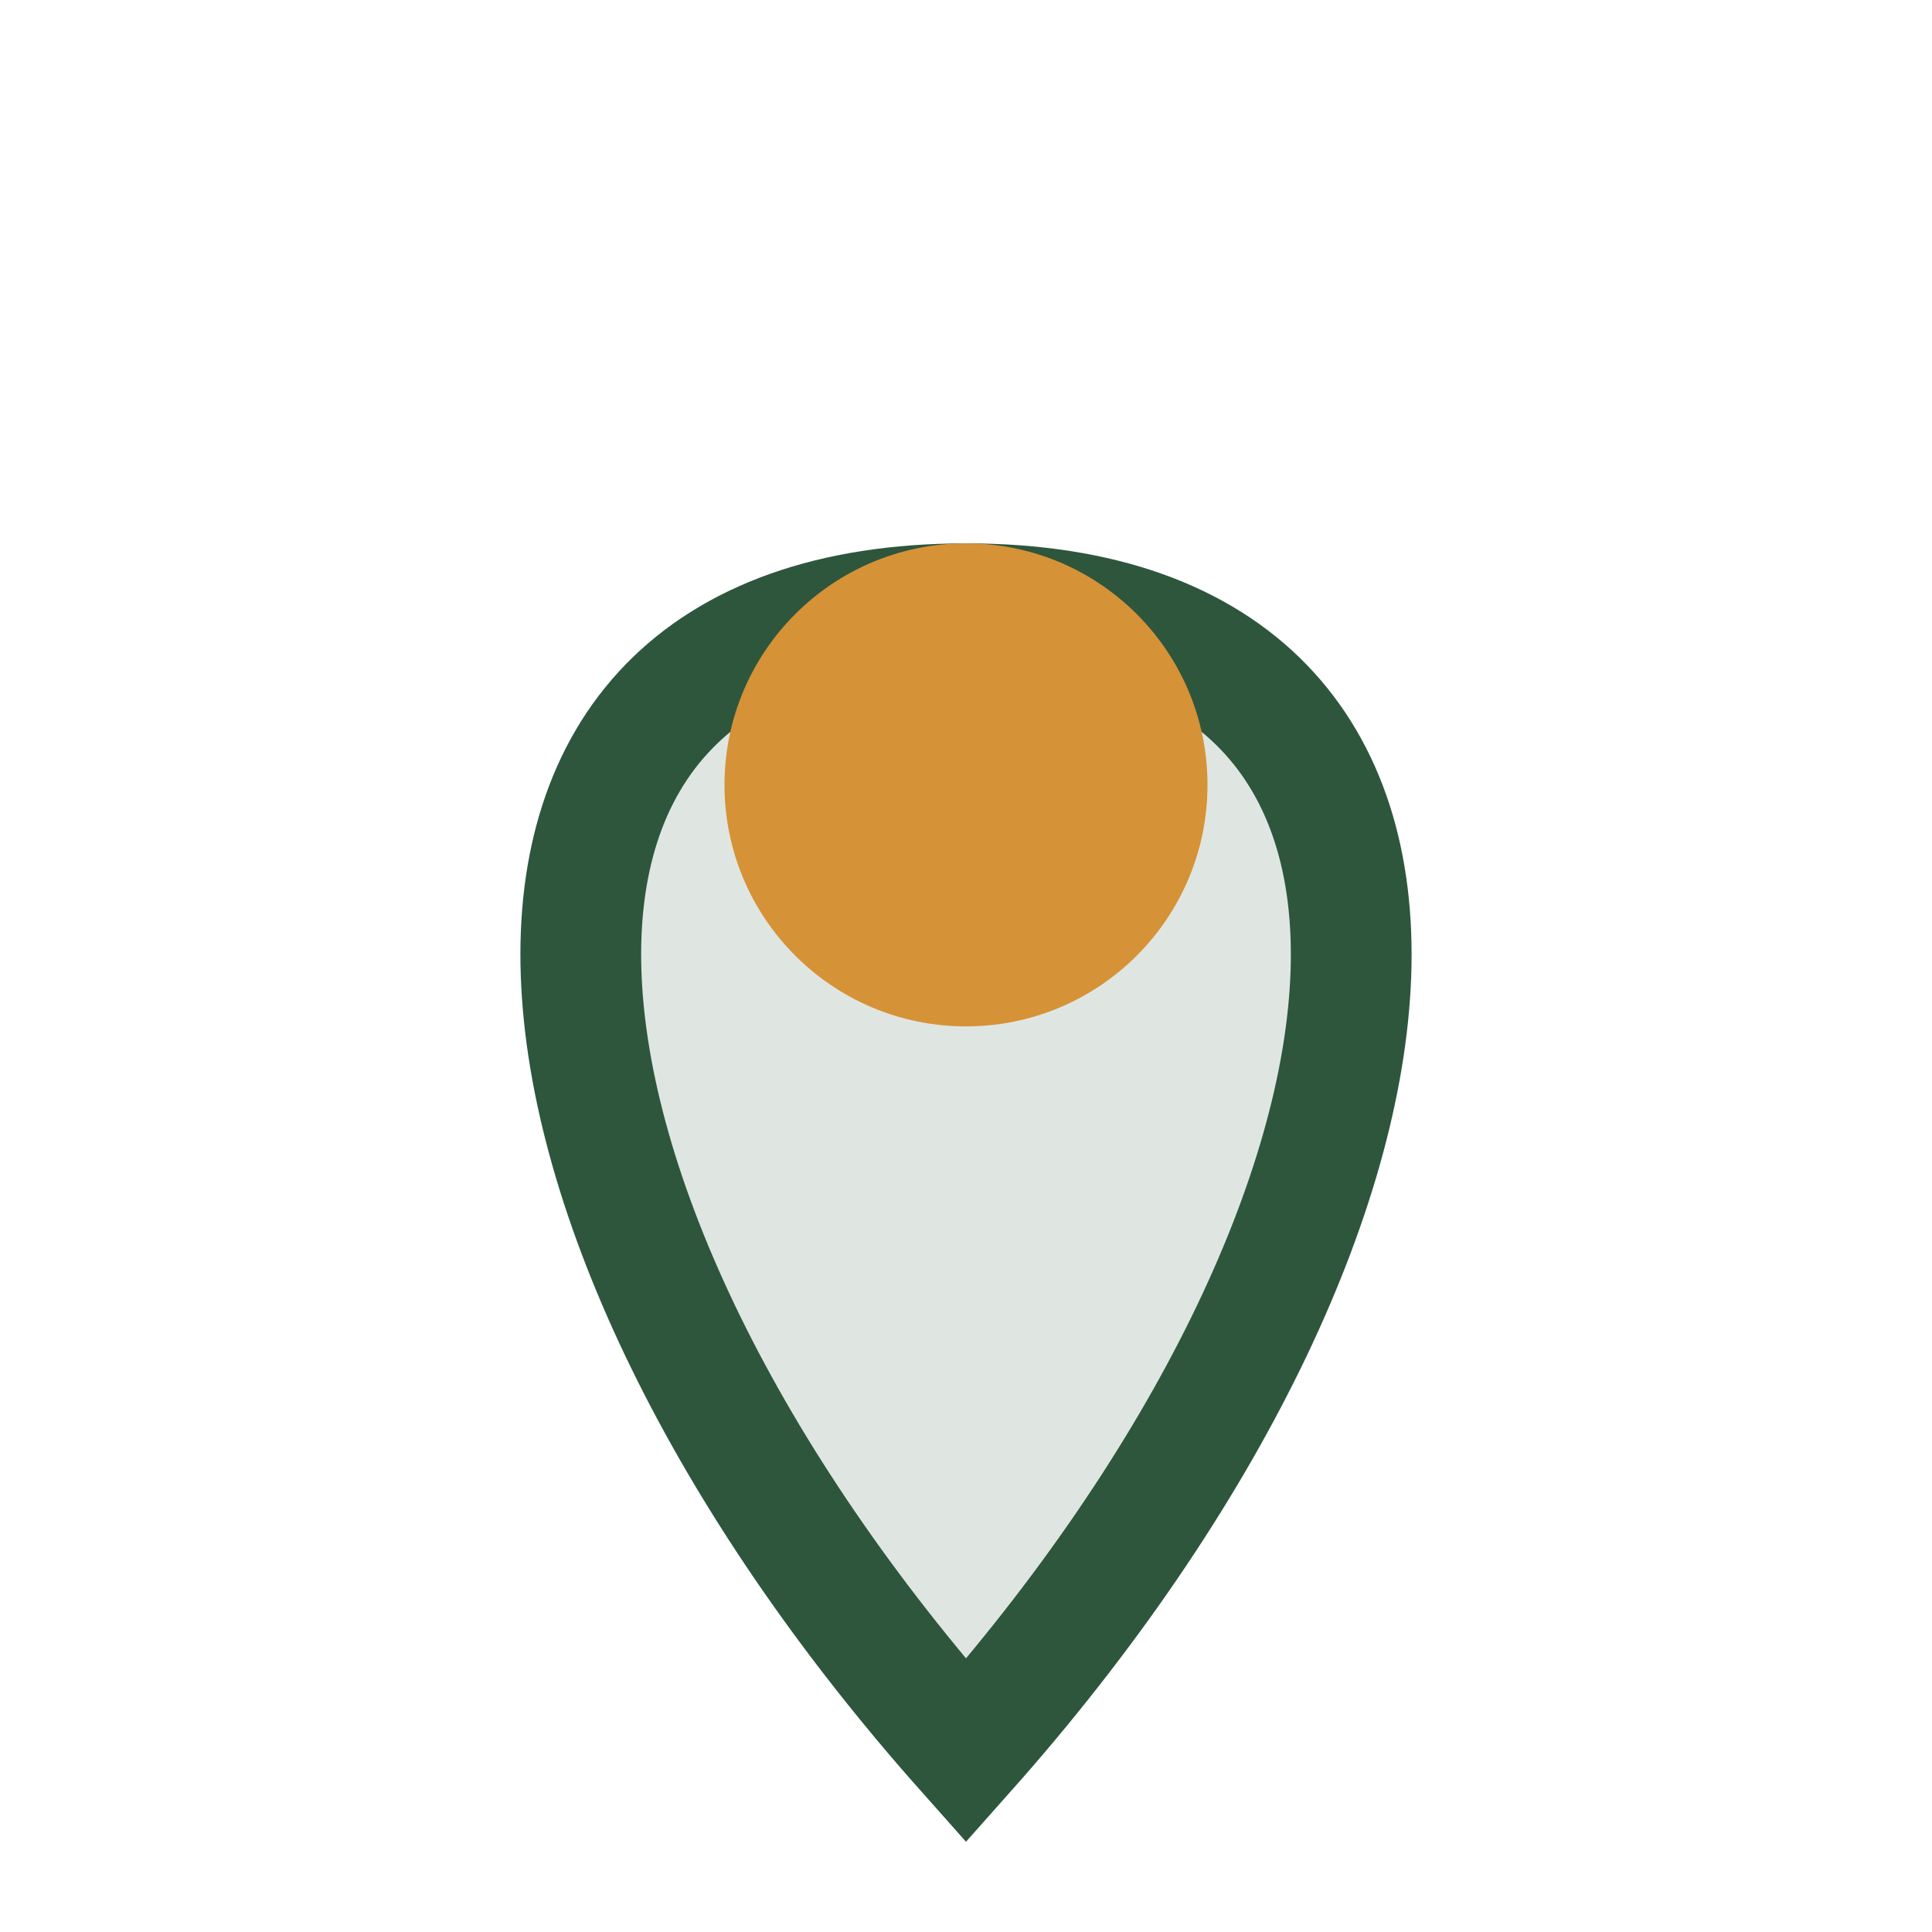
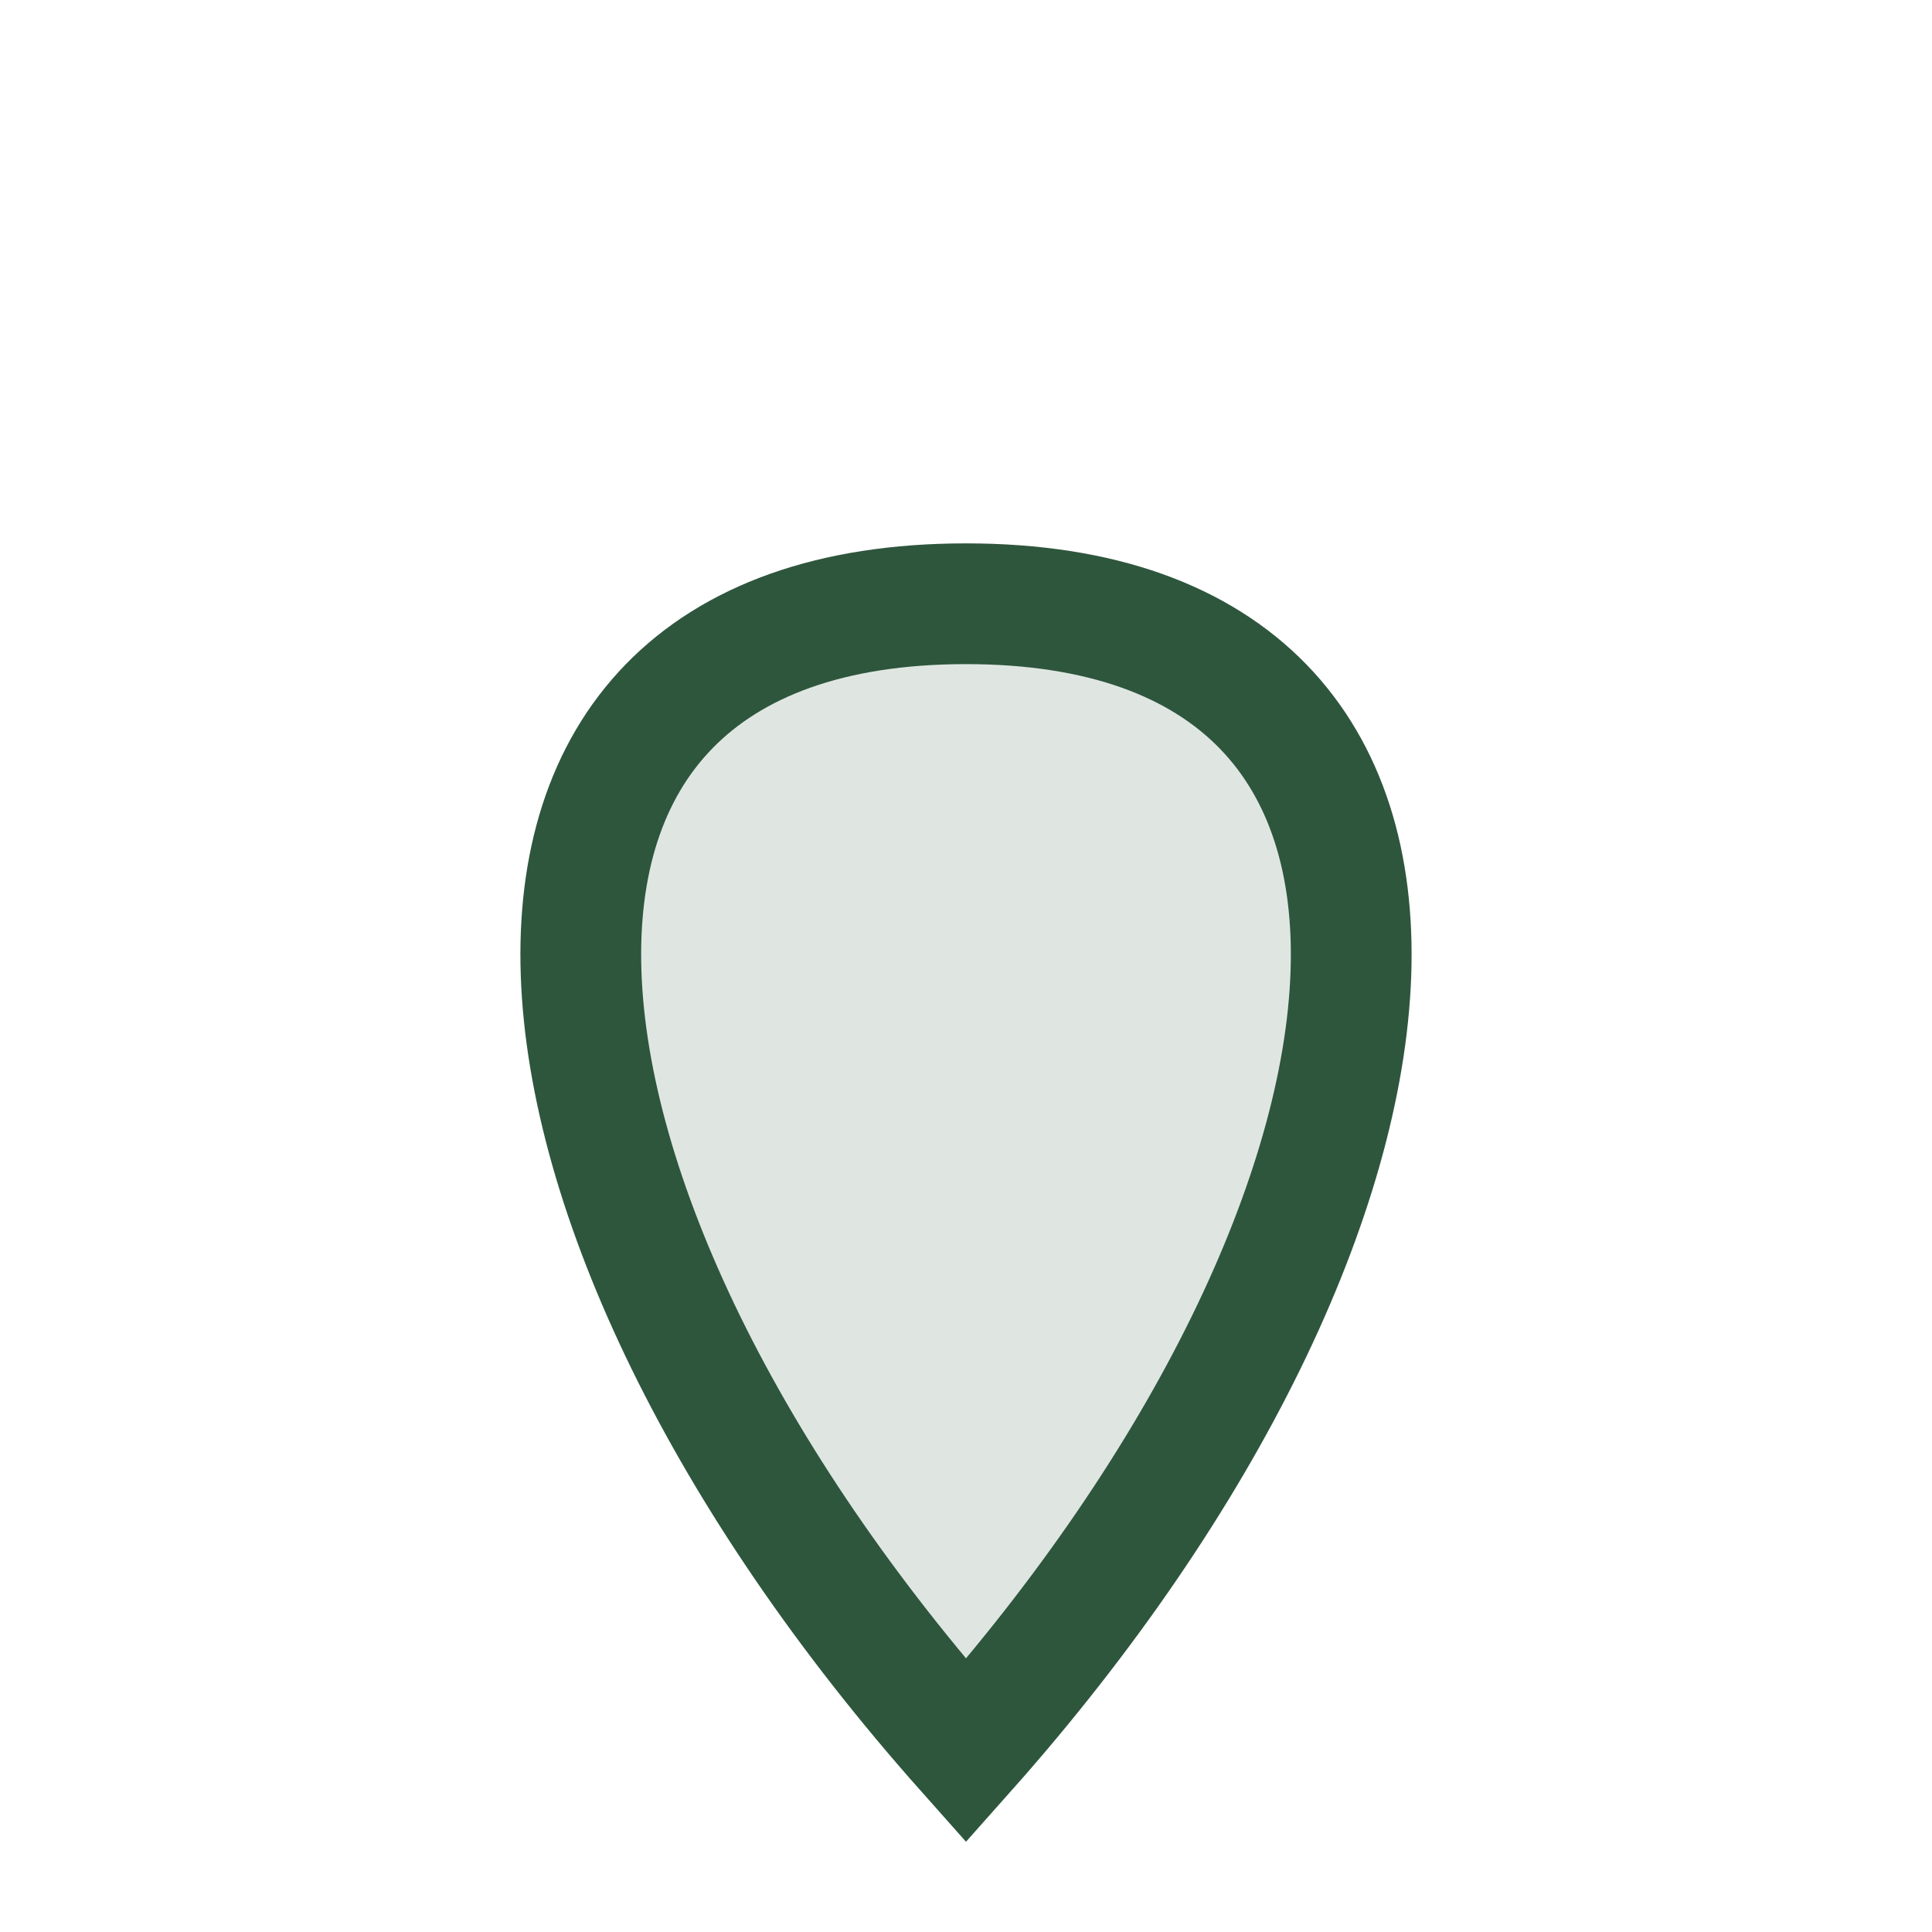
<svg xmlns="http://www.w3.org/2000/svg" width="32" height="32" viewBox="0 0 32 32">
  <path d="M16 29c-8-9-9-19 0-19s8 10 0 19z" fill="#DFE6E2" stroke="#2E563D" stroke-width="2" />
-   <circle cx="16" cy="13" r="4" fill="#D69236" />
</svg>